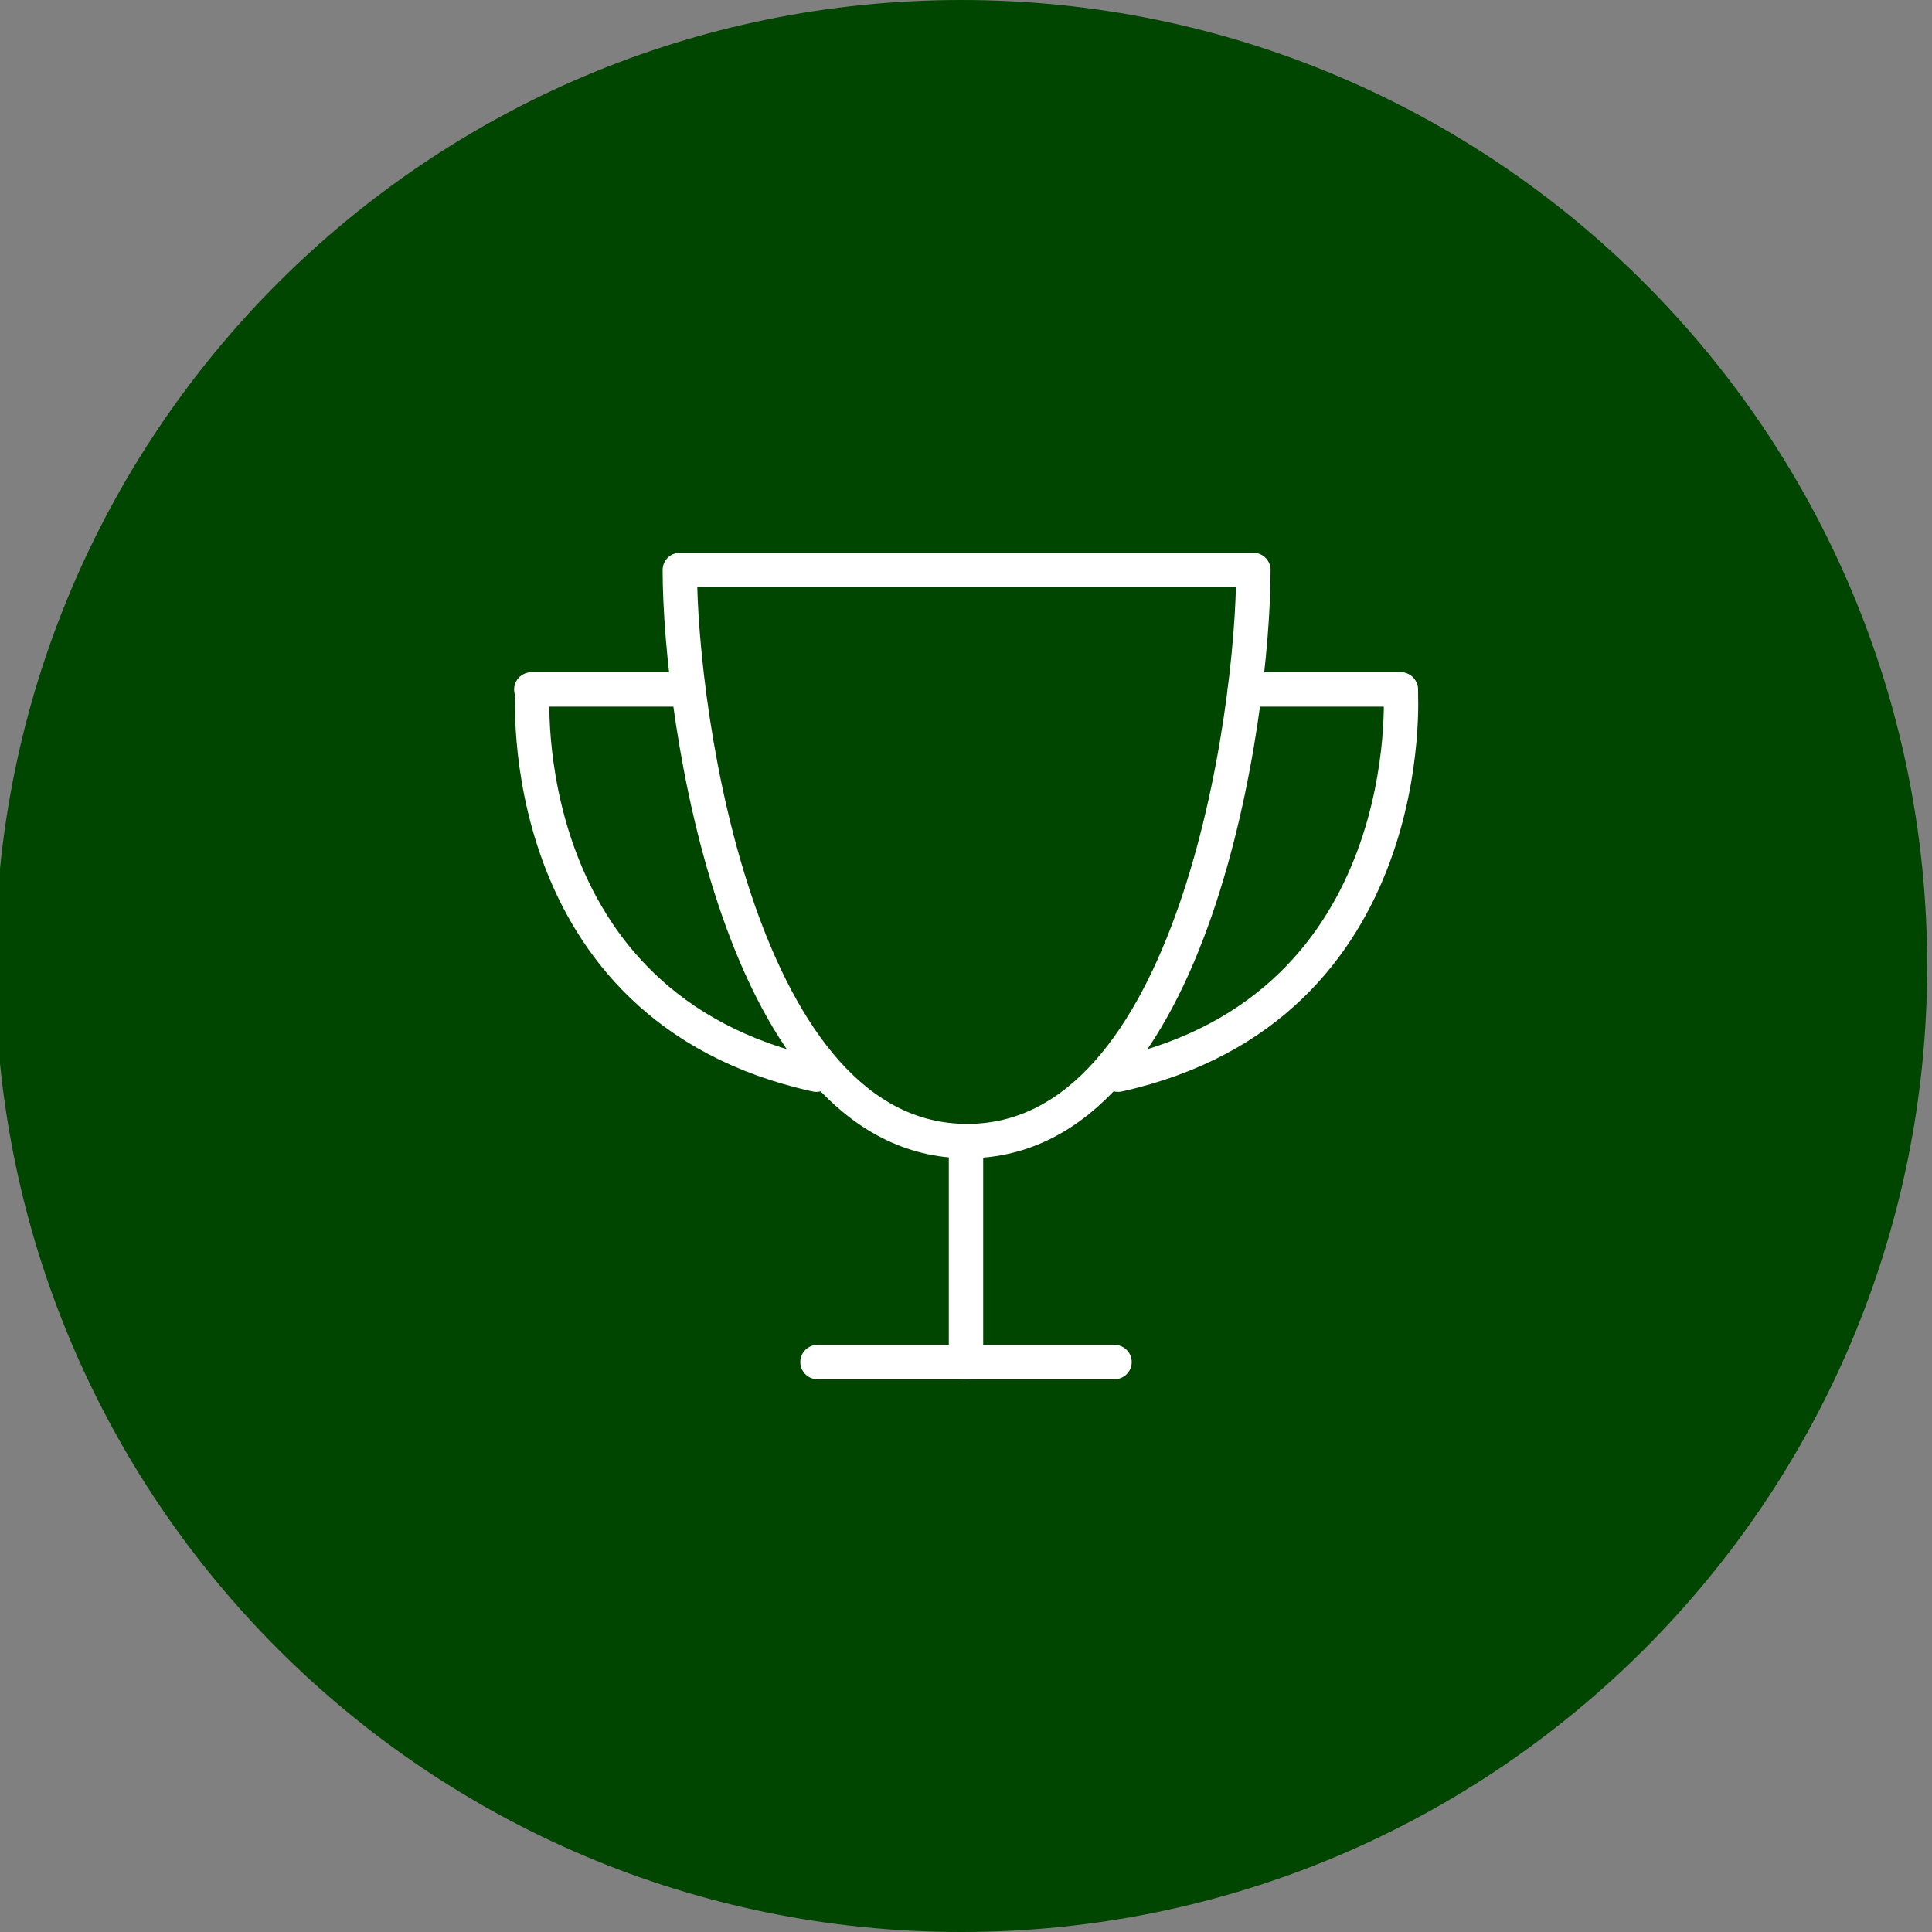
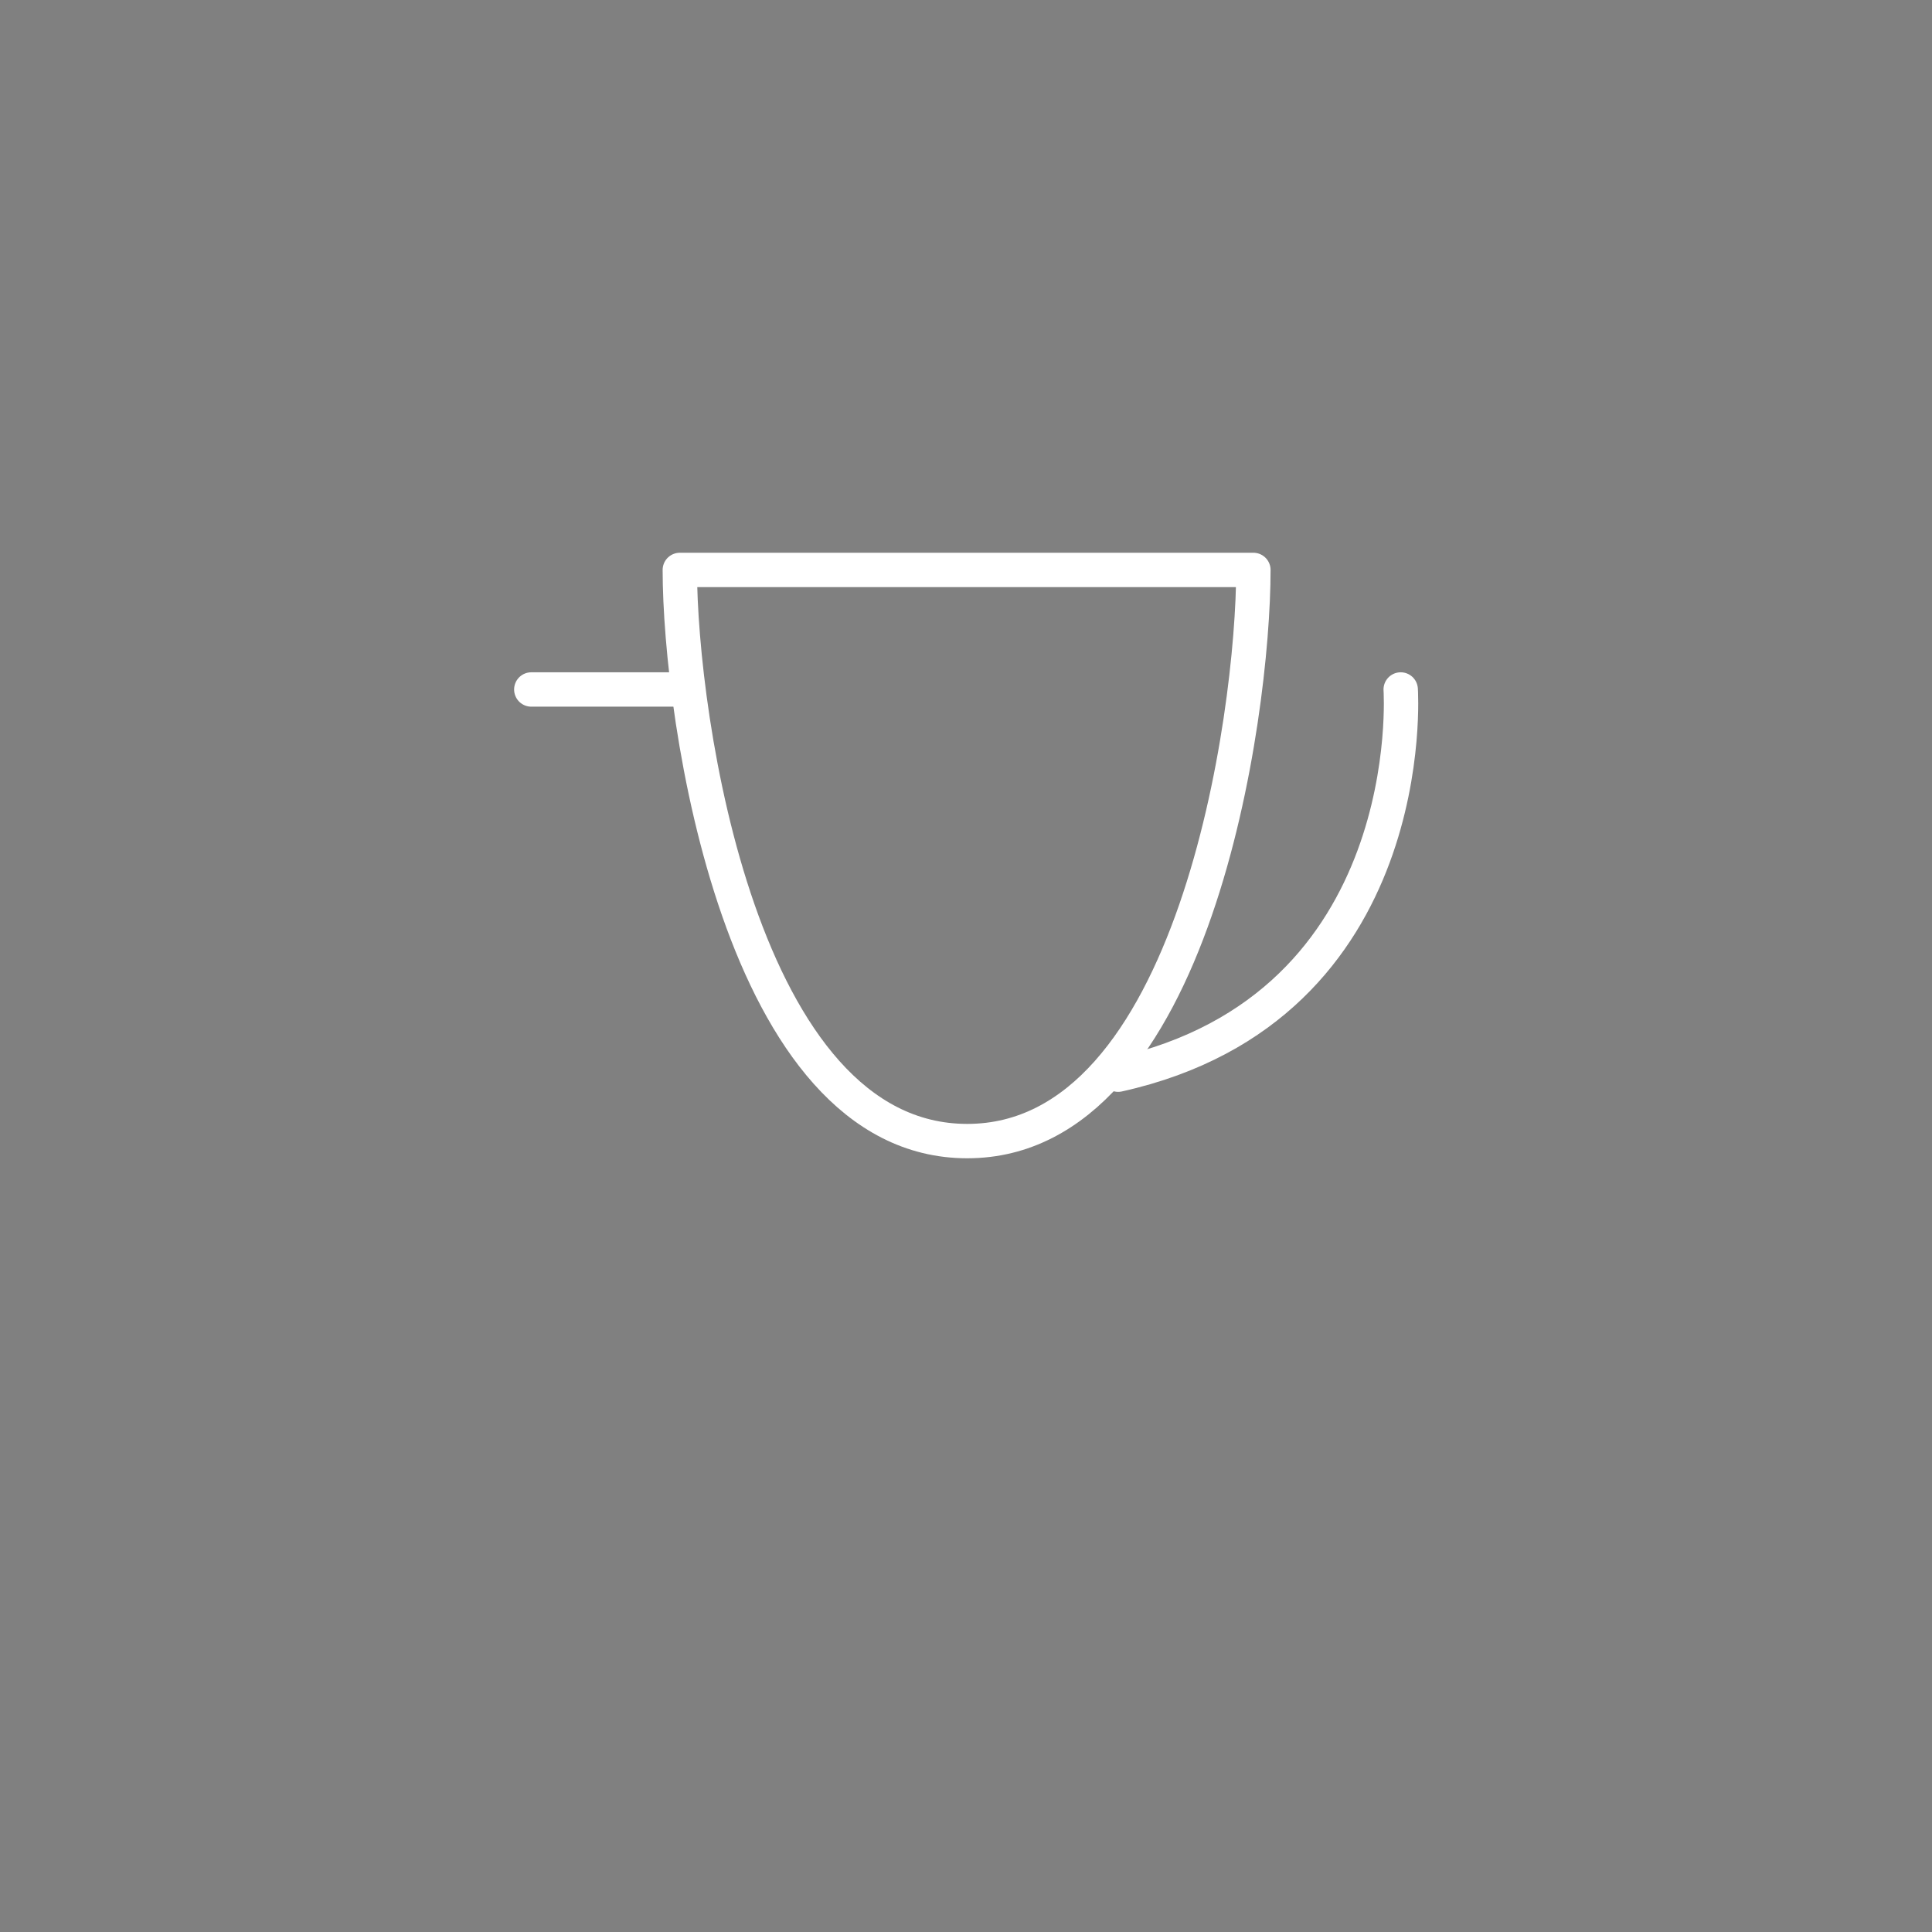
<svg xmlns="http://www.w3.org/2000/svg" version="1.1" id="Layer_1" x="0px" y="0px" viewBox="0 0 160 160" style="enable-background:new 0 0 160 160;" xml:space="preserve">
  <rect x="0" y="0" width="160" height="160" fill="#808080" stroke="none" />
  <style type="text/css">
	.st0{fill:#004500;}
	.st1{fill:none;stroke:#FFFFFF;stroke-width:2.847;stroke-linecap:round;stroke-linejoin:round;}
</style>
-   <path class="st0" d="M79.6,0L79.6,0c44.2,0,80,35.8,80,80l0,0c0,44.2-35.8,80-80,80l0,0c-44.2,0-80-35.8-80-80l0,0  C-0.4,35.8,35.4,0,79.6,0z" />
  <g>
    <g>
-       <path class="st1" d="M44.1,57.1c0,0-1.9,26.3,23.5,31.9" />
      <path class="st1" d="M116,57.1c0,0,1.8,26.3-23.4,31.9" />
      <line class="st1" x1="56.9" y1="57.1" x2="44" y2="57.1" />
    </g>
    <g>
-       <line class="st1" x1="116" y1="57.1" x2="103.1" y2="57.1" />
-     </g>
+       </g>
    <path class="st1" d="M103.8,47.2c0,12.1-4.9,47.3-23.7,47.3S56.3,59.3,56.3,47.2H103.8z" />
-     <line class="st1" x1="80" y1="94.5" x2="80" y2="112.8" />
-     <line class="st1" x1="92.3" y1="112.8" x2="67.7" y2="112.8" />
  </g>
</svg>